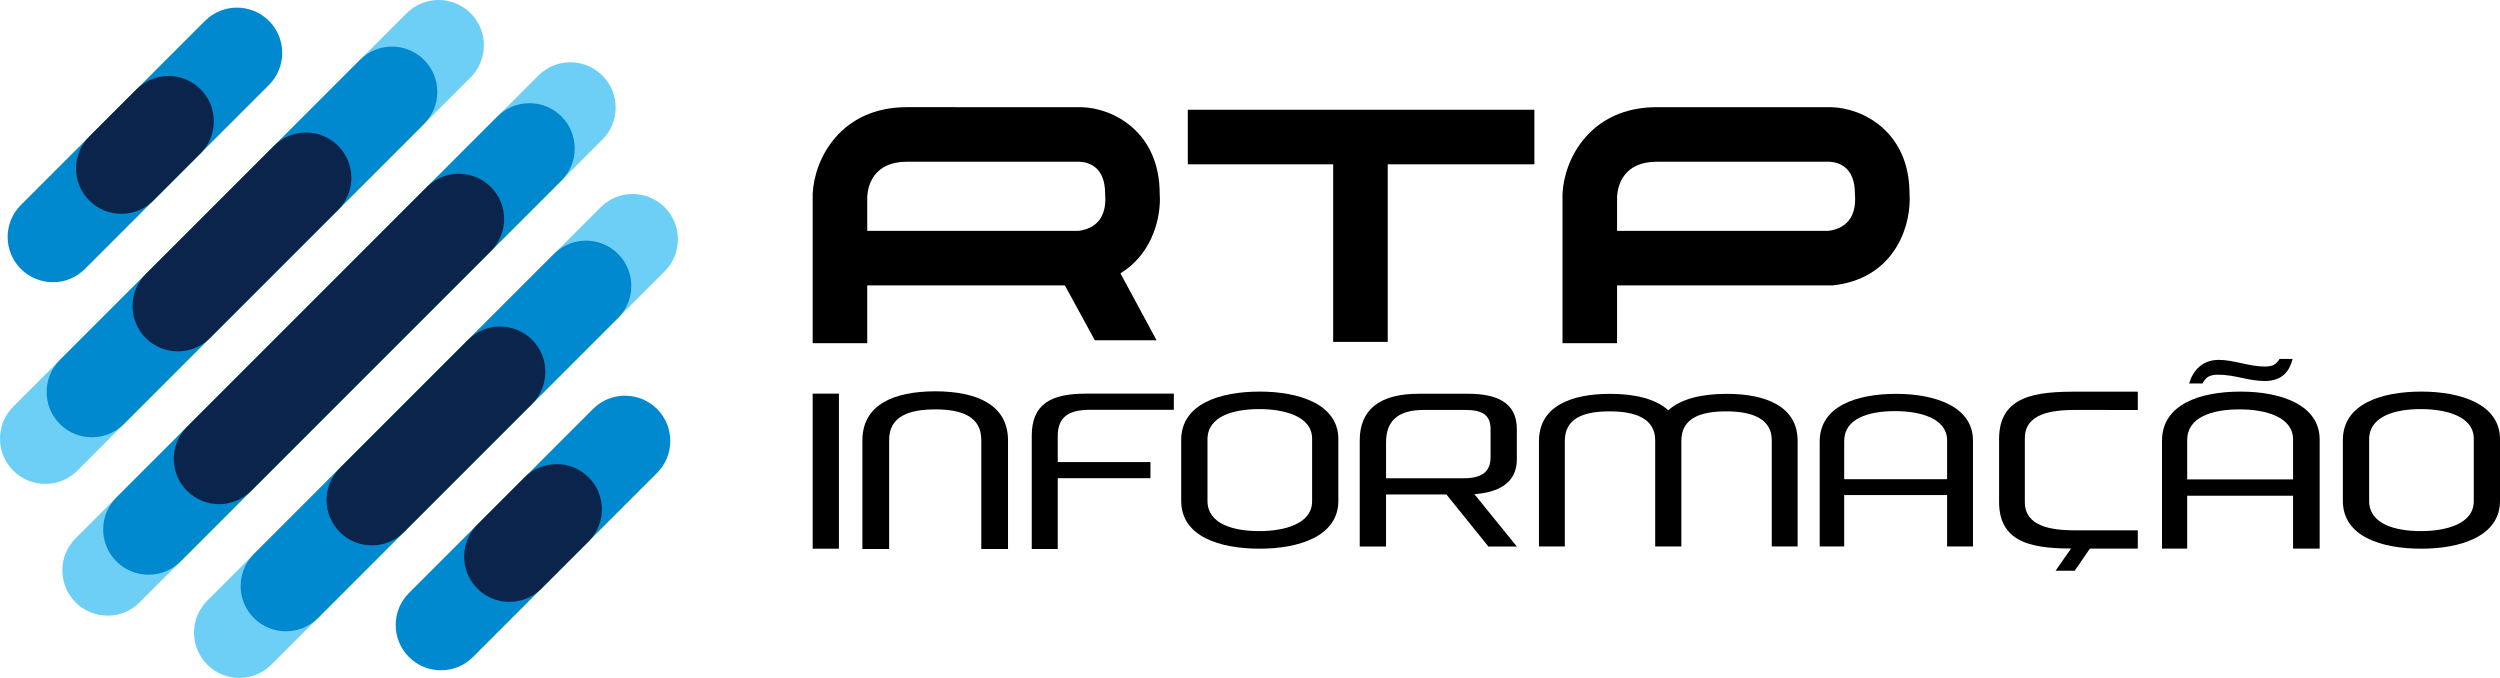
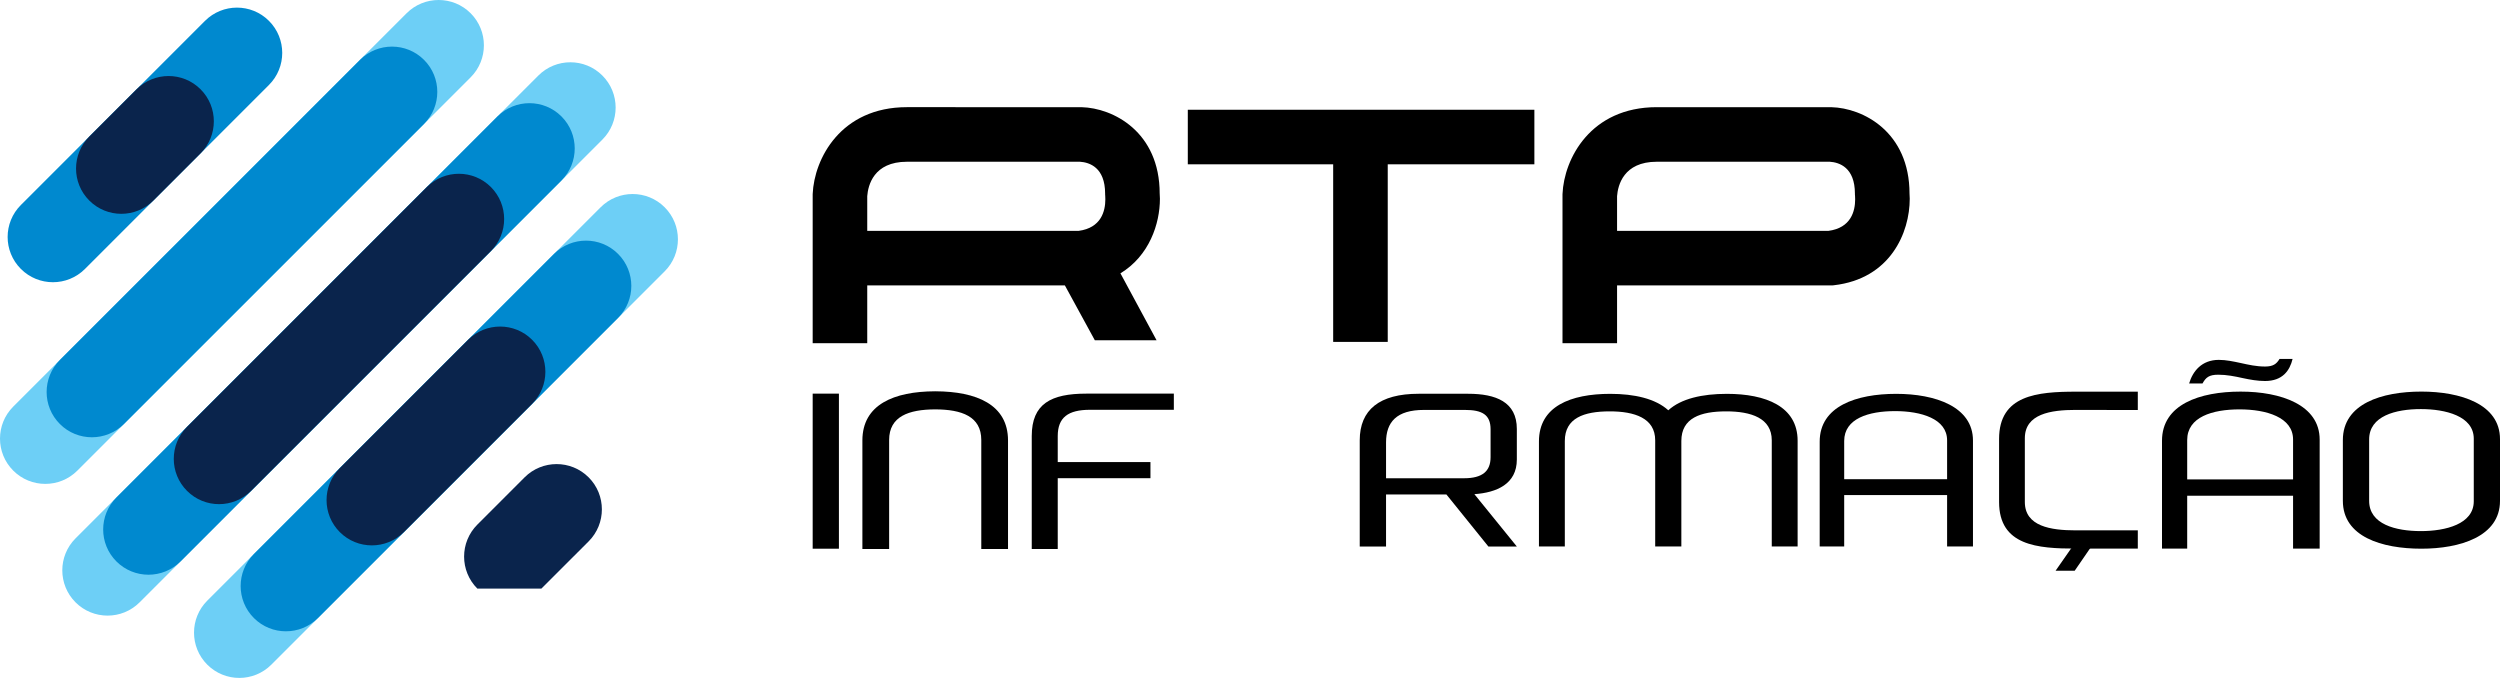
<svg xmlns="http://www.w3.org/2000/svg" xmlns:ns1="http://sodipodi.sourceforge.net/DTD/sodipodi-0.dtd" xmlns:ns2="http://www.inkscape.org/namespaces/inkscape" version="1.1" id="svg3131" x="0px" y="0px" width="998.986px" height="270.894px" viewBox="0 0 998.986 270.894" enable-background="new 0 0 998.986 270.894" xml:space="preserve">
  <ns1:namedview bordercolor="#666666" borderopacity="1.0" fit-margin-bottom="0.5" fit-margin-left="0.5" fit-margin-right="0.5" fit-margin-top="0.5" id="base" ns2:current-layer="layer1" ns2:cx="633.35206" ns2:cy="-43.299484" ns2:document-units="px" ns2:guide-bbox="true" ns2:pageopacity="0.0" ns2:pageshadow="2" ns2:window-height="1039" ns2:window-maximized="0" ns2:window-width="1057" ns2:window-x="856" ns2:window-y="-21" ns2:zoom="0.57558594" pagecolor="#ffffff" showgrid="false" showguides="true">
	</ns1:namedview>
  <g>
    <g>
-       <path fill-rule="evenodd" clip-rule="evenodd" fill="#0089CF" d="M163.424,262.546c-7.075-7.068-7.075-18.519-0.009-25.579    l73.547-73.556c7.062-7.058,18.518-7.063,25.587,0.005c7.061,7.061,7.056,18.522-0.006,25.581l-73.548,73.549    C181.932,269.618,170.477,269.609,163.424,262.546" />
-       <path fill-rule="evenodd" clip-rule="evenodd" fill="#0A244C" d="M190.753,235.212c-7.068-7.069-7.065-18.523,0.001-25.59    l18.869-18.875c7.065-7.06,18.522-7.069,25.593,0c7.06,7.063,7.054,18.526-0.002,25.584l-18.879,18.871    C209.269,242.268,197.81,242.268,190.753,235.212" />
+       <path fill-rule="evenodd" clip-rule="evenodd" fill="#0A244C" d="M190.753,235.212c-7.068-7.069-7.065-18.523,0.001-25.59    l18.869-18.875c7.065-7.06,18.522-7.069,25.593,0c7.06,7.063,7.054,18.526-0.002,25.584l-18.879,18.871    " />
      <path fill-rule="evenodd" clip-rule="evenodd" fill="#6DCFF6" d="M82.824,265.588c-7.059-7.058-7.057-18.521,0.008-25.582    L240.004,82.832c7.066-7.066,18.526-7.066,25.592-0.006c7.066,7.069,7.066,18.531,0.004,25.592L108.428,265.591    C101.356,272.664,89.893,272.661,82.824,265.588" />
      <path fill-rule="evenodd" clip-rule="evenodd" fill="#0089CF" d="M101.464,246.973c-7.07-7.067-7.071-18.525,0.001-25.6    L221.377,101.46c7.074-7.074,18.529-7.069,25.599,0c7.063,7.062,7.066,18.518-0.007,25.587L127.052,246.962    C119.985,254.033,108.526,254.034,101.464,246.973" />
      <path fill-rule="evenodd" clip-rule="evenodd" fill="#0A244C" d="M135.788,212.631c-7.067-7.065-7.066-18.52-0.001-25.577    l51.262-51.263c7.065-7.066,18.521-7.066,25.584-0.008c7.07,7.067,7.062,18.525-0.001,25.593l-51.258,51.262    C154.312,219.702,142.856,219.697,135.788,212.631" />
      <path fill-rule="evenodd" clip-rule="evenodd" fill="#6DCFF6" d="M30.189,240.699c-7.064-7.072-7.055-18.522,0.008-25.584    L215.119,30.189c7.067-7.066,18.518-7.074,25.583-0.003c7.07,7.066,7.07,18.524,0.008,25.589L55.785,240.694    C48.717,247.763,37.261,247.766,30.189,240.699" />
      <path fill-rule="evenodd" clip-rule="evenodd" fill="#0089CF" d="M46.522,224.349c-7.065-7.06-7.055-18.506,0.021-25.579    L198.77,46.538c7.074-7.075,18.516-7.075,25.585-0.016c7.065,7.077,7.072,18.531,0.001,25.603L72.13,224.357    C65.058,231.428,53.594,231.42,46.522,224.349" />
      <path fill-rule="evenodd" clip-rule="evenodd" fill="#0A244C" d="M74.742,196.156c-7.066-7.063-7.075-18.523-0.005-25.586    l95.832-95.837c7.058-7.058,18.525-7.058,25.585,0c7.065,7.068,7.07,18.534,0.01,25.594l-95.839,95.83    C93.262,203.229,81.804,203.222,74.742,196.156" />
      <path fill-rule="evenodd" clip-rule="evenodd" fill="#6DCFF6" d="M5.298,188.06c-7.064-7.059-7.064-18.522-0.001-25.589    L162.472,5.298c7.066-7.063,18.531-7.063,25.592-0.003c7.064,7.07,7.065,18.537,0.003,25.602L30.897,188.069    C23.828,195.127,12.361,195.127,5.298,188.06" />
      <path fill-rule="evenodd" clip-rule="evenodd" fill="#0089CF" d="M23.933,169.441c-7.069-7.07-7.069-18.525,0-25.598    L143.846,23.932c7.077-7.078,18.531-7.073,25.601,0.001c7.062,7.059,7.066,18.514-0.008,25.586L49.521,169.427    C42.456,176.501,30.996,176.501,23.933,169.441" />
-       <path fill-rule="evenodd" clip-rule="evenodd" fill="#0A244C" d="M58.265,135.102c-7.064-7.066-7.069-18.516-0.003-25.583    l51.26-51.259c7.059-7.07,18.519-7.069,25.584,0.003c7.072,7.06,7.067,18.524,0.005,25.584L83.848,135.11    C76.784,142.17,65.336,142.17,58.265,135.102" />
      <path fill-rule="evenodd" clip-rule="evenodd" fill="#0089CF" d="M8.347,107.471c-7.07-7.066-7.055-18.509,0.008-25.568    L81.902,8.35c7.061-7.061,18.506-7.078,25.571-0.009c7.071,7.064,7.074,18.529,0.012,25.592l-73.547,73.548    C26.875,114.545,15.413,114.536,8.347,107.471" />
      <path fill-rule="evenodd" clip-rule="evenodd" fill="#0A244C" d="M35.682,80.138c-7.065-7.063-7.057-18.518,0.01-25.583    l18.874-18.871c7.063-7.064,18.519-7.07,25.576-0.008c7.078,7.07,7.071,18.532,0.013,25.595L61.277,80.144    C54.211,87.211,42.757,87.206,35.682,80.138" />
    </g>
    <g>
      <path fill-rule="evenodd" clip-rule="evenodd" d="M624.375,77.465l-0.009,0.232v59.432h21.804c0,0,0-12.104,0-23.078    c8.485,0,85.987,0,85.987,0l0.612-0.063c22.66-2.584,30.35-21.079,30.35-34.578c0-0.691-0.046-1.355-0.086-2.015    c-0.008-24.789-18.672-34.252-31.224-34.563l-69.764-0.009C635.493,42.821,624.972,63.537,624.375,77.465 M662.045,64.632    c0,0,68.408,0,69.125,0c3.79,0.248,10.048,2.252,10.048,12.777v0.359l0.046,0.497c0.029,0.432,0.045,0.911,0.045,1.404    c0,4.738-1.683,11.391-10.661,12.583c-1.662,0-76.083,0-84.477,0c0-5.087,0-13.661,0-13.875    C646.491,74.137,648.687,64.632,662.045,64.632z M763.033,77.393c0,0.003,0,0.007,0,0.015l-0.044-0.966    C763.024,76.748,763.014,77.073,763.033,77.393z" />
      <path fill-rule="evenodd" clip-rule="evenodd" d="M463.36,76.442c0.024,0.306,0.024,0.631,0.047,0.951    c0,0.003,0.008,0.007,0.008,0.015L463.36,76.442 M463.497,79.408c0-0.691-0.053-1.355-0.09-2.015    c-0.007-24.789-18.669-34.252-31.225-34.563l-69.77-0.009c-26.548,0-37.063,20.716-37.663,34.643l-0.008,0.232v59.432h21.804    c0,0,0-12.104,0-23.078h78.974l11.974,21.93h24.672l-14.447-26.761C459.222,102.249,463.497,89.445,463.497,79.408z     M431.022,92.251h-84.477V78.376c0.317-4.239,2.516-13.744,15.867-13.744c0,0,68.405,0,69.136,0    c3.798,0.248,10.056,2.252,10.056,12.777v0.359l0.039,0.497c0.022,0.432,0.044,0.911,0.044,1.404    C441.686,84.407,439.998,91.059,431.022,92.251z" />
      <polyline fill-rule="evenodd" clip-rule="evenodd" points="613.128,43.856 474.638,43.856 474.638,65.657 532.729,65.657     532.729,136.62 554.531,136.62 554.531,65.657 613.128,65.657 613.128,43.856   " />
      <path fill-rule="evenodd" clip-rule="evenodd" d="M373.852,156.361v-0.003c-0.05,0-0.096,0.003-0.149,0.003    c-0.042,0-0.088-0.003-0.143-0.003v0.003c-16.284,0.069-28.953,5.261-28.953,19.637v43.373h10.687v-43.553    c0-9.422,7.81-12.204,18.409-12.231c10.609,0.027,18.413,2.81,18.413,12.231v43.553h10.683v-43.373    C402.798,161.622,390.138,156.43,373.852,156.361" />
      <path fill-rule="evenodd" clip-rule="evenodd" d="M798.822,175.387v25.217c0,17.418,15.288,18.613,30.788,18.613h24.645v-7.29    c-0.072,0-24.787,0-24.854,0c-9.87,0-20.285-1.579-20.285-11.323v-25.488c0-9.744,10.415-11.32,20.285-11.32    c0.067,0,24.781,0.049,24.854,0.049v-7.335h-24.645C814.109,156.51,798.822,157.85,798.822,175.387" />
      <path d="M435.582,163.749h33.479v-6.456h-35.009c-14.051,0-21.77,4.048-21.77,16.939v45.139h10.386v-28.277h37.049v-6.445h-37.049    v-10.383C422.668,166.837,426.764,163.749,435.582,163.749" />
      <path d="M586.669,157.347H566.9c-15.687,0-23.559,6.42-23.559,18.61v42.427h10.515v-20.808h24.111l16.784,20.808h11.368    l-16.962-20.916c8.857-0.629,16.962-4.009,16.962-13.85v-12.212C606.119,160.576,597.708,157.347,586.669,157.347     M595.626,182.683c0,5.626-3.297,8.422-10.597,8.422h-31.173v-14.317c0-8.143,4.224-12.985,15.151-12.985h16.338    c6.844,0,10.281,1.846,10.281,7.731V182.683z" />
      <rect x="324.741" y="157.293" width="10.485" height="61.963" />
-       <path d="M503.394,156.476c-15.8,0-31.394,4.82-31.394,19.37v24.297c0,14.361,15.595,19.113,31.394,19.113    c15.352,0,31.4-4.821,31.4-19.113v-24.671C534.794,161.389,518.874,156.476,503.394,156.476 M524.312,200.316    c0,9.134-11.295,11.908-21.125,11.908c-10.071,0-20.682-2.713-20.682-12.082v-24.556c0-9.381,10.611-12.117,20.682-12.117    c9.734,0,21.125,2.736,21.125,11.837V200.316z" />
      <path d="M967.585,156.476c-15.804,0-31.392,4.82-31.392,19.37v24.297c0,14.361,15.589,19.113,31.392,19.113    c15.349,0,31.401-4.821,31.401-19.113v-24.671C998.986,161.389,983.065,156.476,967.585,156.476 M988.504,200.316    c0,9.134-11.298,11.908-21.125,11.908c-10.073,0-20.682-2.713-20.682-12.082v-24.556c0-9.381,10.609-12.117,20.682-12.117    c9.731,0,21.125,2.736,21.125,11.837V200.316z" />
      <path d="M690.034,157.377c-9.792,0-18.283,1.901-23.39,6.571c-5.121-4.67-13.608-6.571-23.179-6.571    c-15.892,0-28.508,5.014-28.508,19v41.975h10.338v-42.14c0-9.161,7.615-11.832,17.945-11.832c9.906,0,18.169,2.67,18.169,11.565    v42.407h10.451v-42.14c0-9.161,7.622-11.832,17.951-11.832c9.901,0,18.178,2.67,18.178,11.565v42.407h10.334v-42.227    C718.323,162.391,705.586,157.377,690.034,157.377" />
      <path d="M757.713,157.377c-15.893,0-30.576,4.928-30.576,19.093v41.882h9.792v-20.523h41.123v20.523h10.338v-42.315    C788.389,162.467,773.27,157.377,757.713,157.377 M778.051,191.474h-41.123v-15.261c0-8.991,9.793-11.936,20.344-11.936    c10.336,0,20.779,3.034,20.779,11.668V191.474z" />
      <path d="M886.4,149.731c3.363,0,6.595,0.647,9.739,1.342c3.022,0.646,5.948,1.175,8.962,1.175c7.02,0,9.891-4.197,10.998-8.81    h-5.214c-1.232,2.011-2.55,3.025-5.784,3.025c-3.484,0-6.596-0.71-9.751-1.41c-3.011-0.637-5.81-1.25-8.729-1.25    c-6.819,0-10.42,4.54-11.863,9.434h5.348C881.424,150.835,882.717,149.731,886.4,149.731" />
      <path d="M895.35,156.483c-16.313,0-31.427,5.106-31.427,19.642v43.092h10.068v-21.12h42.306v21.12h10.629v-43.54    C926.926,161.752,911.392,156.483,895.35,156.483 M916.297,191.567h-42.306v-15.729c0-9.216,10.068-12.252,20.936-12.252    c10.634,0,21.369,3.129,21.369,12.021V191.567z" />
      <polyline points="835.708,218.352 828.166,218.352 821.389,228.075 829.029,228.075 835.708,218.352   " />
    </g>
  </g>
</svg>